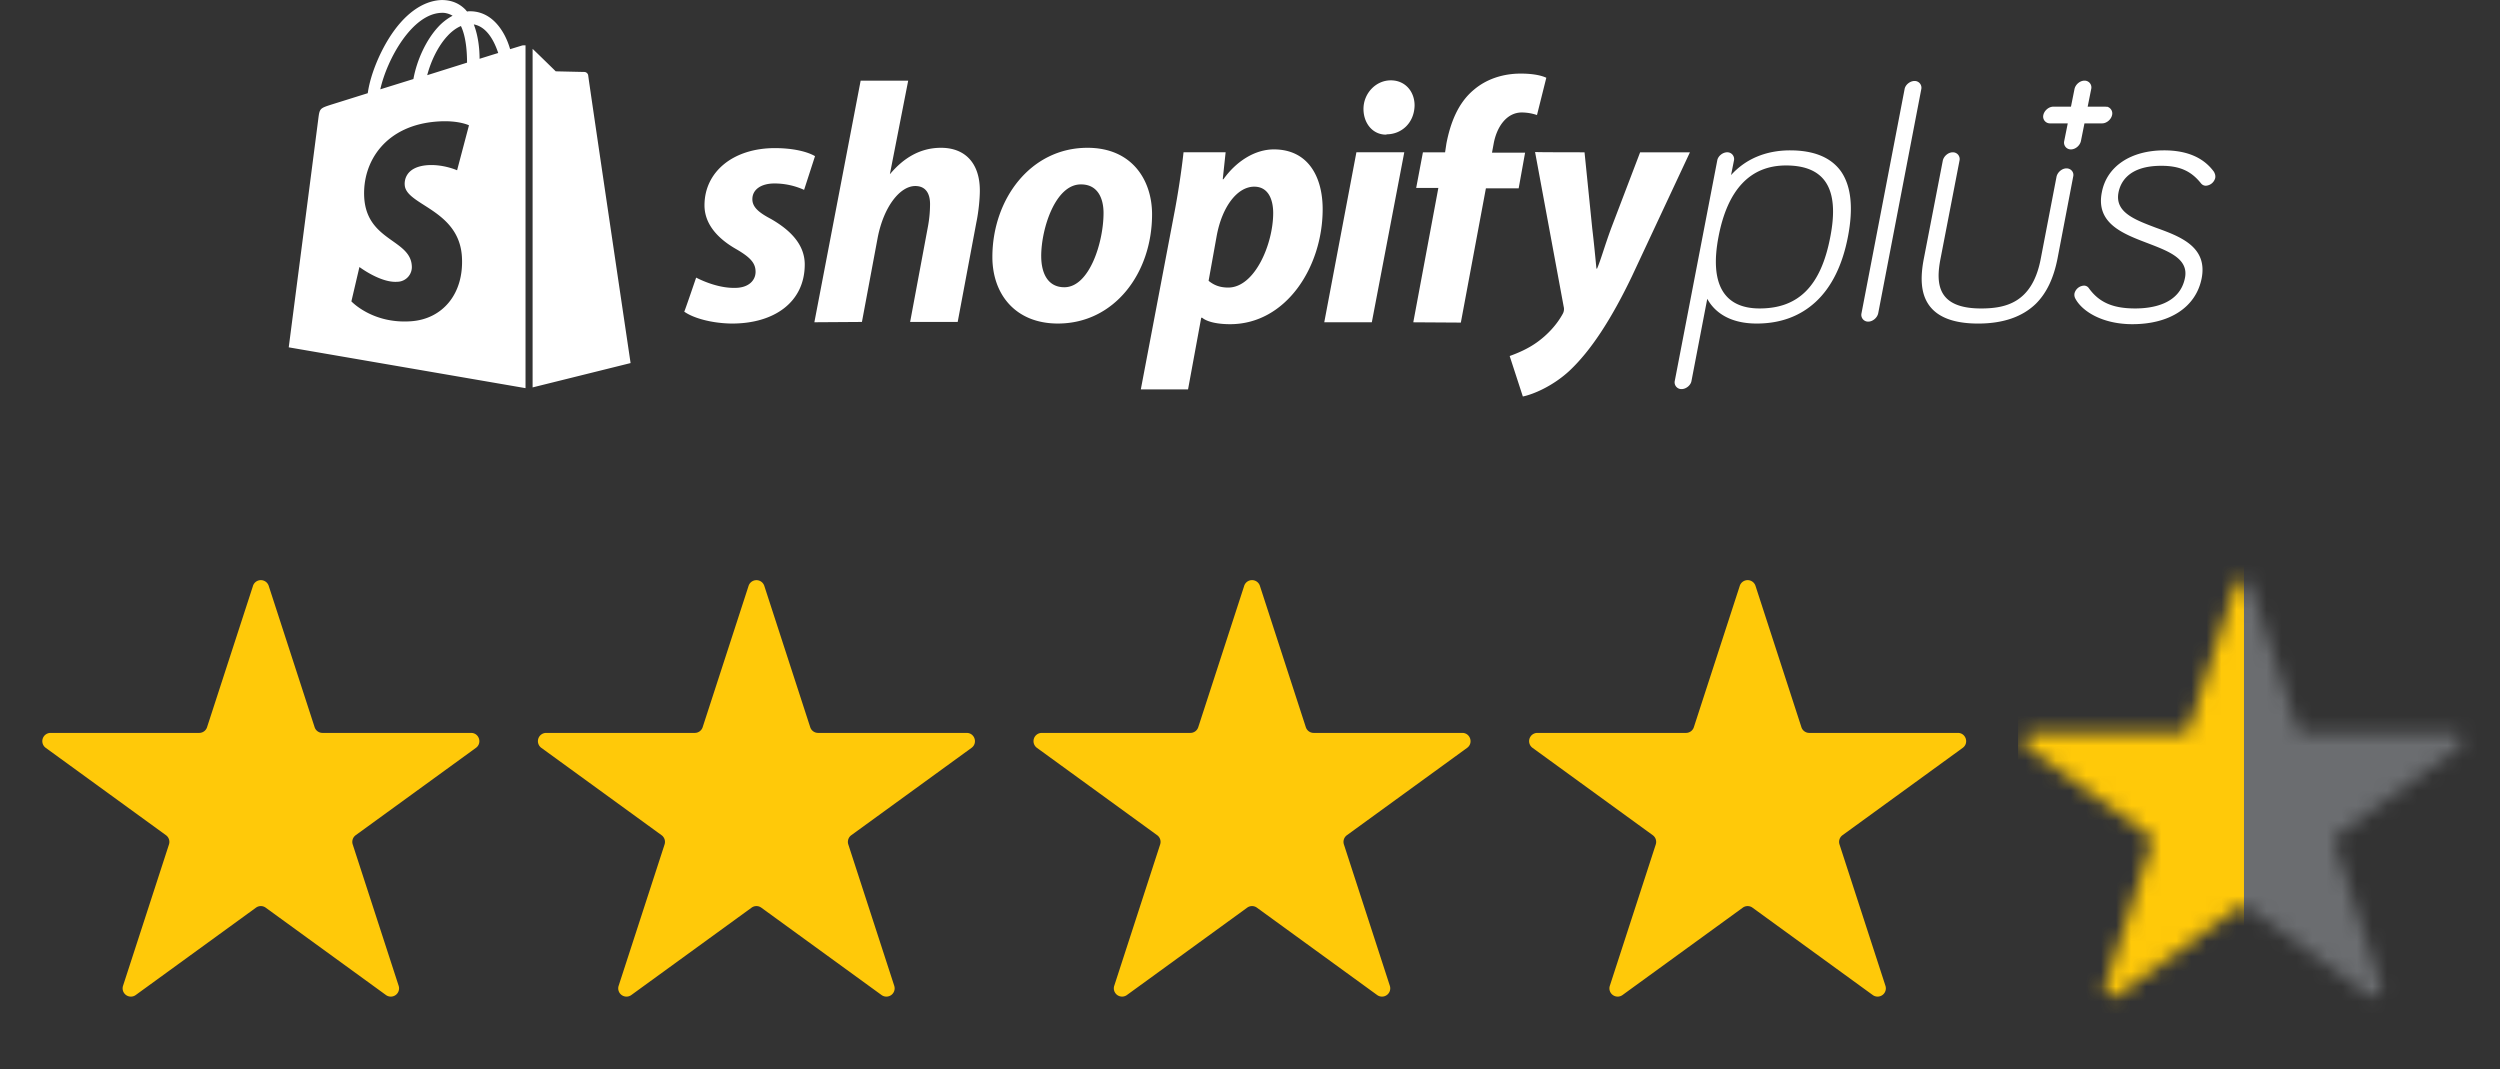
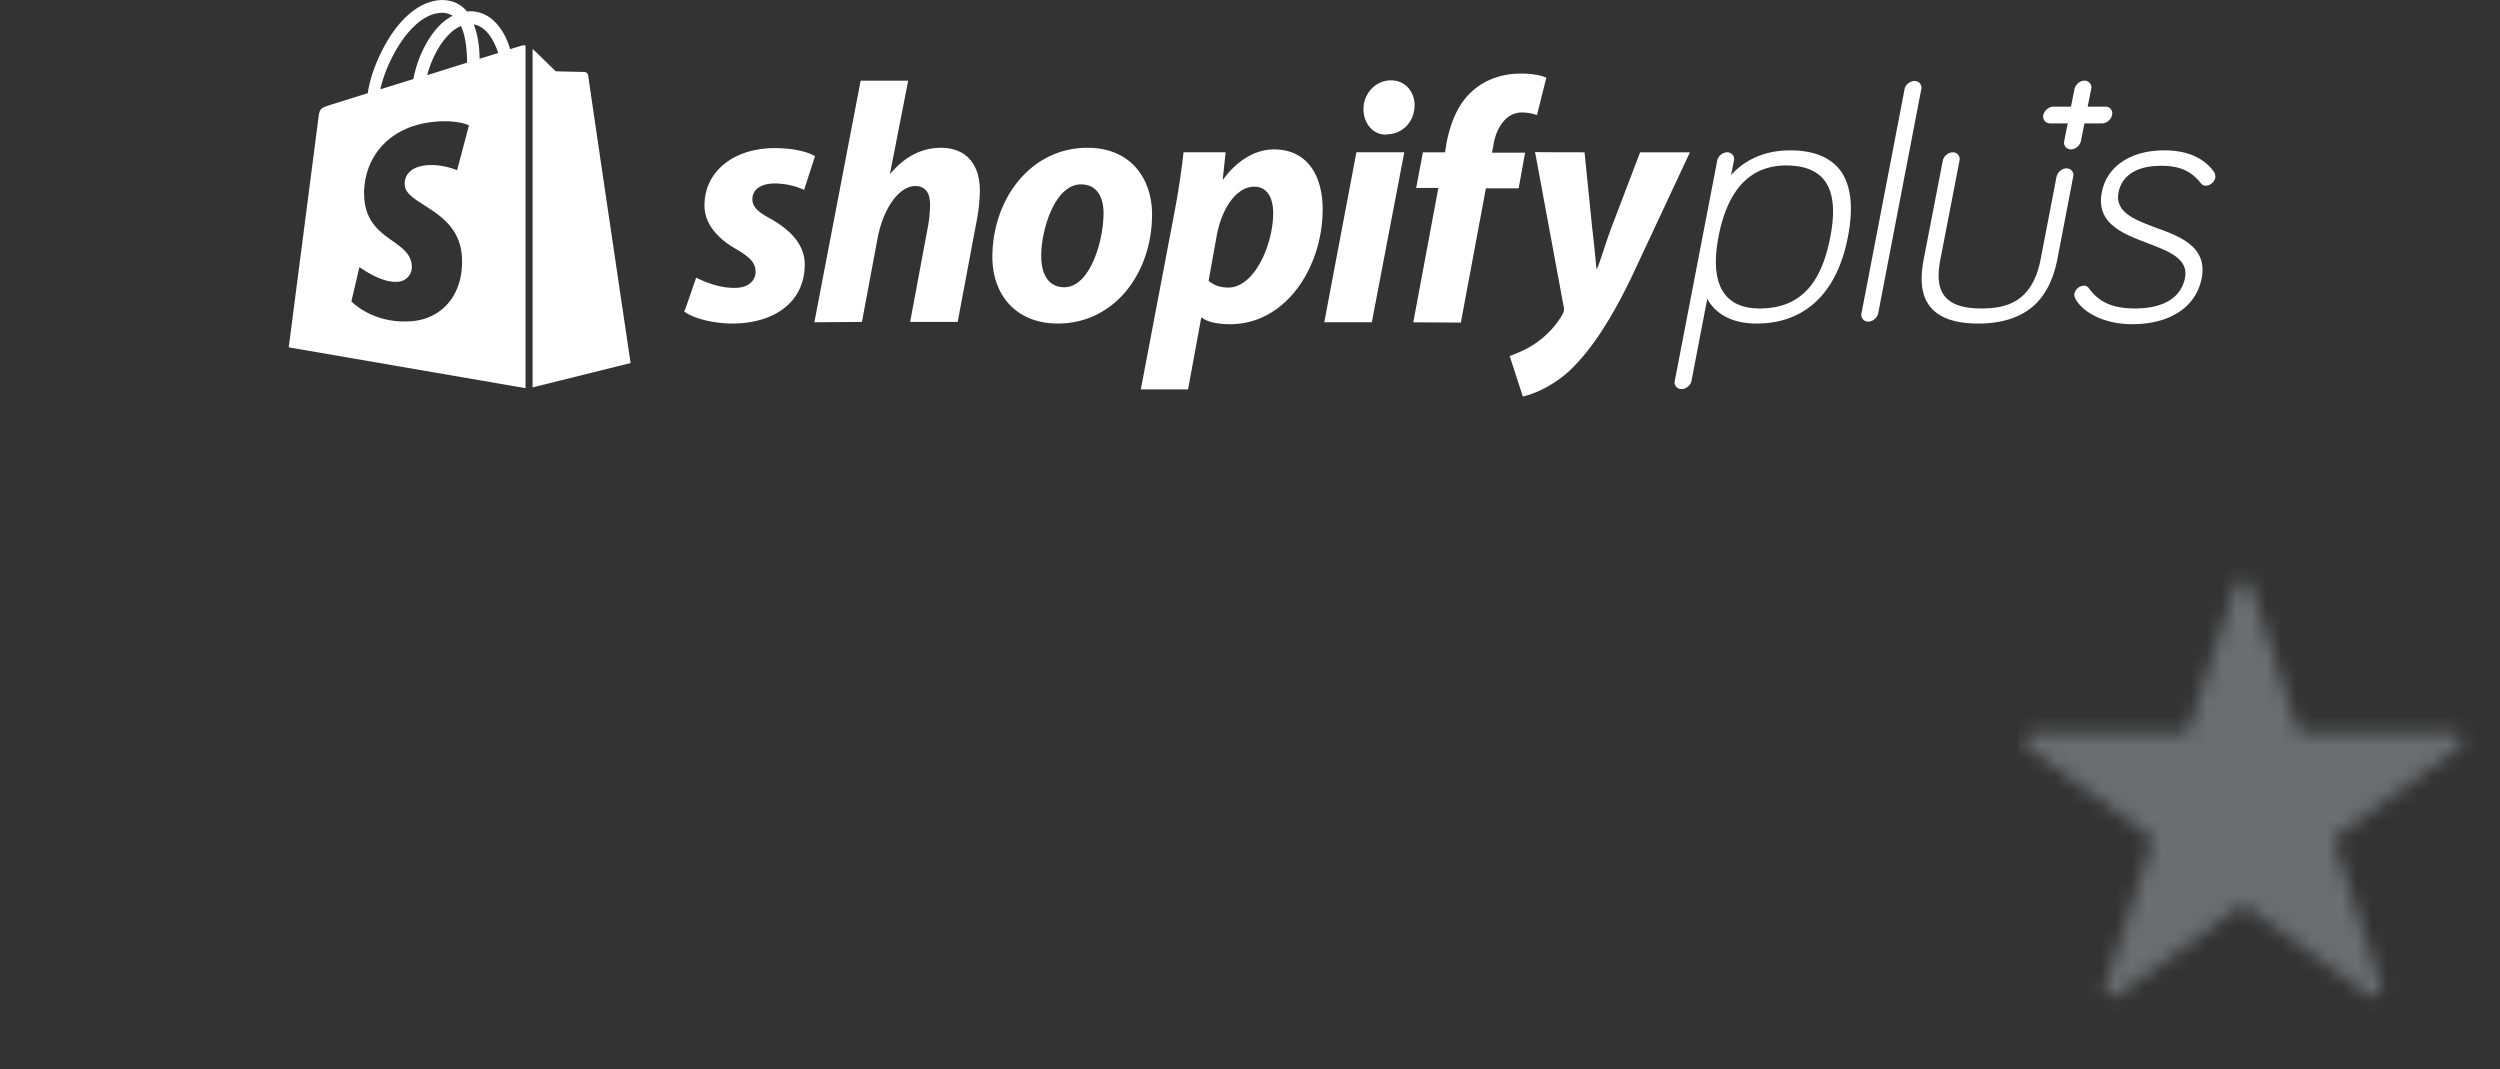
<svg xmlns="http://www.w3.org/2000/svg" fill="none" viewBox="0 0 166 71">
  <rect x="0" y="0" width="166" height="71" fill="#333333" stroke="none" />
  <path fill="#fff" d="M118.866 9.984c-1.621 0-2.965.576-3.925 1.643l.192-.96a.45.45 0 0 0-.448-.555c-.299 0-.619.256-.662.555l-2.816 14.614a.449.449 0 0 0 .448.555c.299 0 .619-.256.662-.555l1.045-5.44c.384.704 1.28 1.642 3.285 1.642 1.579 0 2.88-.49 3.904-1.429 1.067-.981 1.793-2.453 2.155-4.352.363-1.899.214-3.35-.469-4.33-.661-.918-1.792-1.388-3.371-1.388Zm-2.027 10.497c-2.389 0-3.328-1.643-2.73-4.758.597-3.136 2.112-4.736 4.48-4.736 2.602 0 3.563 1.557 2.944 4.736-.619 3.264-2.112 4.758-4.694 4.758Zm26.327-5.355c-1.409-.534-2.753-1.024-2.497-2.347.128-.661.662-1.77 2.838-1.77 1.216 0 1.984.34 2.645 1.173.128.15.278.15.32.15a.685.685 0 0 0 .619-.513.534.534 0 0 0-.064-.363v-.02c-.683-.96-1.792-1.452-3.328-1.452-2.219 0-3.819 1.067-4.139 2.795-.405 2.07 1.429 2.752 3.051 3.37 1.387.534 2.709 1.025 2.475 2.284-.342 1.792-2.219 2.048-3.307 2.048-1.494 0-2.411-.406-3.094-1.366a.383.383 0 0 0-.32-.149.685.685 0 0 0-.618.512.528.528 0 0 0 .064.363c.448.832 1.792 1.685 3.776 1.685 2.517 0 4.245-1.152 4.608-3.072.384-2.07-1.429-2.752-3.029-3.328Zm-3.371-8.043h-1.174l.235-1.173a.449.449 0 0 0-.448-.555c-.299 0-.597.256-.661.555l-.235 1.173h-1.173c-.299 0-.598.256-.662.555a.45.45 0 0 0 .448.554h1.174l-.235 1.174a.449.449 0 0 0 .448.554c.299 0 .597-.256.661-.554l.235-1.174h1.173c.299 0 .598-.256.662-.554a.459.459 0 0 0-.342-.555c-.021.021-.064 0-.106 0Zm-93.571 11.35c.576.298 1.6.704 2.581.682.896 0 1.365-.49 1.365-1.066 0-.576-.34-.96-1.3-1.515-1.196-.683-2.092-1.643-2.092-2.901 0-2.22 1.9-3.798 4.672-3.798 1.217 0 2.155.235 2.667.533l-.725 2.24a4.777 4.777 0 0 0-1.963-.426c-.896 0-1.472.405-1.472 1.045 0 .512.405.875 1.216 1.301 1.238.705 2.262 1.665 2.262 3.03 0 2.517-2.049 3.947-4.886 3.925-1.301-.02-2.517-.362-3.115-.789.022 0 .79-2.261.79-2.261Zm7.85 2.965 3.073-16.043h3.157l-1.216 6.208.043-.043c.853-1.002 1.941-1.706 3.35-1.706 1.642 0 2.58 1.066 2.58 2.837 0 .555-.085 1.43-.234 2.133l-1.237 6.593h-3.158l1.195-6.4a8.096 8.096 0 0 0 .128-1.43c0-.683-.278-1.195-.982-1.195-1.002 0-2.09 1.345-2.496 3.435l-1.045 5.59-3.157.021Zm22.423-7.168c0 3.925-2.518 7.253-6.251 7.253-2.838 0-4.352-1.962-4.352-4.416 0-3.819 2.517-7.253 6.314-7.253 2.966 0 4.289 2.155 4.289 4.416Zm-7.36 2.773c0 1.152.447 2.07 1.535 2.07 1.665 0 2.603-2.987 2.603-4.928 0-.94-.362-1.9-1.493-1.9-1.707-.02-2.646 2.945-2.646 4.758Zm6.613 8.854 2.197-11.563c.256-1.302.512-2.987.64-4.182h2.795l-.192 1.793h.043c.853-1.195 2.09-1.985 3.35-1.985 2.303 0 3.242 1.856 3.242 3.969 0 3.84-2.432 7.637-6.144 7.637-.768 0-1.493-.128-1.856-.427h-.064l-.875 4.758H75.75Zm4.501-7.211c.342.277.726.448 1.302.448 1.77 0 2.987-2.901 2.987-4.95 0-.853-.3-1.749-1.26-1.749-1.109 0-2.133 1.302-2.495 3.286l-.534 2.965Zm7.68 2.752 2.134-11.286h3.179l-2.155 11.286h-3.157ZM92.029 8.94c-.896 0-1.494-.768-1.494-1.707 0-1.024.811-1.898 1.814-1.898.96 0 1.579.746 1.579 1.664-.022 1.173-.875 1.92-1.857 1.92 0 .021-.042.021-.042.021Zm1.813 12.46 1.664-8.919h-1.472l.448-2.368h1.472l.086-.576c.256-1.322.746-2.688 1.834-3.584.854-.725 1.963-1.066 3.094-1.066.768 0 1.344.106 1.707.277l-.619 2.475a3.19 3.19 0 0 0-1.003-.171c-1.045 0-1.685 1.003-1.877 2.09l-.107.577h2.198l-.427 2.368h-2.176l-1.664 8.917-3.158-.02Zm11.371-11.287.512 5.057c.107.896.192 1.77.278 2.666h.042c.256-.597.491-1.472.939-2.688l1.92-5.035h3.307l-3.862 8.257c-1.365 2.837-2.709 4.907-4.138 6.25-1.131 1.046-2.454 1.58-3.094 1.707l-.875-2.688c.534-.192 1.195-.47 1.793-.896.725-.512 1.344-1.195 1.728-1.899a.645.645 0 0 0 .064-.49l-1.899-10.262c-.043.021 3.285.021 3.285.021Zm32.001 1.067c-.298 0-.597.256-.661.555l-1.067 5.547c-.576 2.816-2.304 3.2-3.947 3.2-2.922 0-3.008-1.664-2.688-3.307l1.259-6.507a.449.449 0 0 0-.448-.555c-.299 0-.597.256-.661.555l-1.259 6.507c-.256 1.323-.171 2.283.277 2.987.555.874 1.664 1.322 3.328 1.322 1.665 0 2.945-.448 3.841-1.322.704-.704 1.173-1.686 1.429-2.987l1.045-5.462c.064-.277-.149-.533-.448-.533Zm-10.091-5.803c-.298 0-.618.256-.661.555l-2.859 14.87a.45.45 0 0 0 .448.554c.299 0 .598-.256.662-.554l2.858-14.87a.449.449 0 0 0-.448-.555ZM34.639 3.03l-.768.235a4.834 4.834 0 0 0-.362-.917c-.555-1.046-1.345-1.6-2.305-1.6-.064 0-.128 0-.192.021-.02-.043-.064-.064-.085-.107-.427-.448-.96-.66-1.6-.66-1.259.042-2.496.938-3.499 2.538-.704 1.13-1.258 2.539-1.408 3.648l-2.453.768c-.726.235-.747.256-.832.939-.064.512-1.963 15.168-1.963 15.168l15.723 2.71V3.008c-.128 0-.192 0-.256.021ZM31.012 4.16l-2.645.832c.256-.981.747-1.963 1.344-2.603.213-.234.534-.512.896-.66.341.724.405 1.727.405 2.431ZM29.306.853c.256-.02.533.064.746.192a3.636 3.636 0 0 0-.96.747c-.789.853-1.408 2.176-1.642 3.456l-2.198.683C25.7 3.926 27.364.917 29.306.853Zm-2.432 11.435c.085 1.345 3.605 1.622 3.797 4.758.15 2.475-1.301 4.16-3.413 4.288-2.539.17-3.926-1.323-3.926-1.323l.534-2.282s1.408 1.066 2.517.981a.977.977 0 0 0 .96-1.067c-.107-1.75-2.965-1.642-3.157-4.501-.15-2.41 1.429-4.864 4.928-5.078 1.344-.085 2.026.256 2.026.256l-.789 2.987s-.896-.405-1.941-.341c-1.536.106-1.558 1.088-1.536 1.323Zm4.97-8.384c0-.64-.085-1.515-.384-2.283.94.171 1.409 1.26 1.622 1.9-.021 0-1.238.383-1.238.383Zm3.5 21.825 6.527-1.621S39.055 5.12 39.055 4.992a.273.273 0 0 0-.234-.213c-.086 0-1.92-.043-1.92-.043s-1.11-1.088-1.536-1.493v22.486h-.022Z" />
-   <path fill="#FFC909" d="M16.798 38.9a.549.549 0 0 1 1.044 0l3.049 9.386a.549.549 0 0 0 .521.379h9.868c.532 0 .753.68.323.992l-7.984 5.8a.549.549 0 0 0-.199.613l3.05 9.385a.548.548 0 0 1-.844.614l-7.984-5.8a.548.548 0 0 0-.645 0l-7.983 5.8a.548.548 0 0 1-.844-.614l3.05-9.385a.548.548 0 0 0-.2-.613l-7.983-5.8a.548.548 0 0 1 .322-.992h9.868a.549.549 0 0 0 .522-.38l3.05-9.384ZM49.706 38.9a.549.549 0 0 1 1.043 0l3.05 9.386a.549.549 0 0 0 .521.379h9.868c.531 0 .752.68.322.992l-7.983 5.8a.548.548 0 0 0-.2.613l3.05 9.385a.548.548 0 0 1-.844.614l-7.983-5.8a.548.548 0 0 0-.645 0l-7.983 5.8a.548.548 0 0 1-.844-.614l3.05-9.385a.549.549 0 0 0-.2-.613l-7.983-5.8a.548.548 0 0 1 .322-.992h9.868a.549.549 0 0 0 .522-.38l3.049-9.384ZM82.614 38.9a.548.548 0 0 1 1.043 0l3.05 9.386a.548.548 0 0 0 .52.379h9.869c.531 0 .752.68.322.992l-7.983 5.8a.548.548 0 0 0-.2.613l3.05 9.385a.548.548 0 0 1-.844.614l-7.983-5.8a.548.548 0 0 0-.645 0l-7.984 5.8a.548.548 0 0 1-.843-.614l3.049-9.385a.549.549 0 0 0-.2-.613l-7.983-5.8a.548.548 0 0 1 .323-.992h9.868a.548.548 0 0 0 .521-.38l3.05-9.384ZM115.521 38.9a.549.549 0 0 1 1.044 0l3.049 9.386a.548.548 0 0 0 .522.379h9.868c.531 0 .752.68.322.992l-7.983 5.8a.548.548 0 0 0-.2.613l3.05 9.385a.548.548 0 0 1-.844.614l-7.984-5.8a.547.547 0 0 0-.644 0l-7.984 5.8a.548.548 0 0 1-.844-.614l3.05-9.385a.548.548 0 0 0-.2-.613l-7.983-5.8a.548.548 0 0 1 .322-.992h9.868a.548.548 0 0 0 .522-.38l3.049-9.384Z" />
  <mask id="a" width="30" height="29" x="134" y="38" maskUnits="userSpaceOnUse" style="mask-type:alpha">
    <path fill="#FFC909" d="M148.429 38.9a.549.549 0 0 1 1.044 0l3.049 9.386a.548.548 0 0 0 .522.379h9.868c.531 0 .752.68.322.992l-7.983 5.8a.548.548 0 0 0-.2.613l3.05 9.385a.548.548 0 0 1-.844.614l-7.984-5.8a.547.547 0 0 0-.644 0l-7.984 5.8a.548.548 0 0 1-.844-.614l3.05-9.385a.548.548 0 0 0-.2-.613l-7.983-5.8a.548.548 0 0 1 .322-.992h9.868a.548.548 0 0 0 .522-.38l3.049-9.384Z" />
  </mask>
  <g mask="url(#a)">
    <path fill="#EDF4FF" d="M134 37.275h31v30h-31z" opacity=".3" />
-     <path fill="#FFC909" d="M134 37.275h15v30h-15z" />
  </g>
</svg>